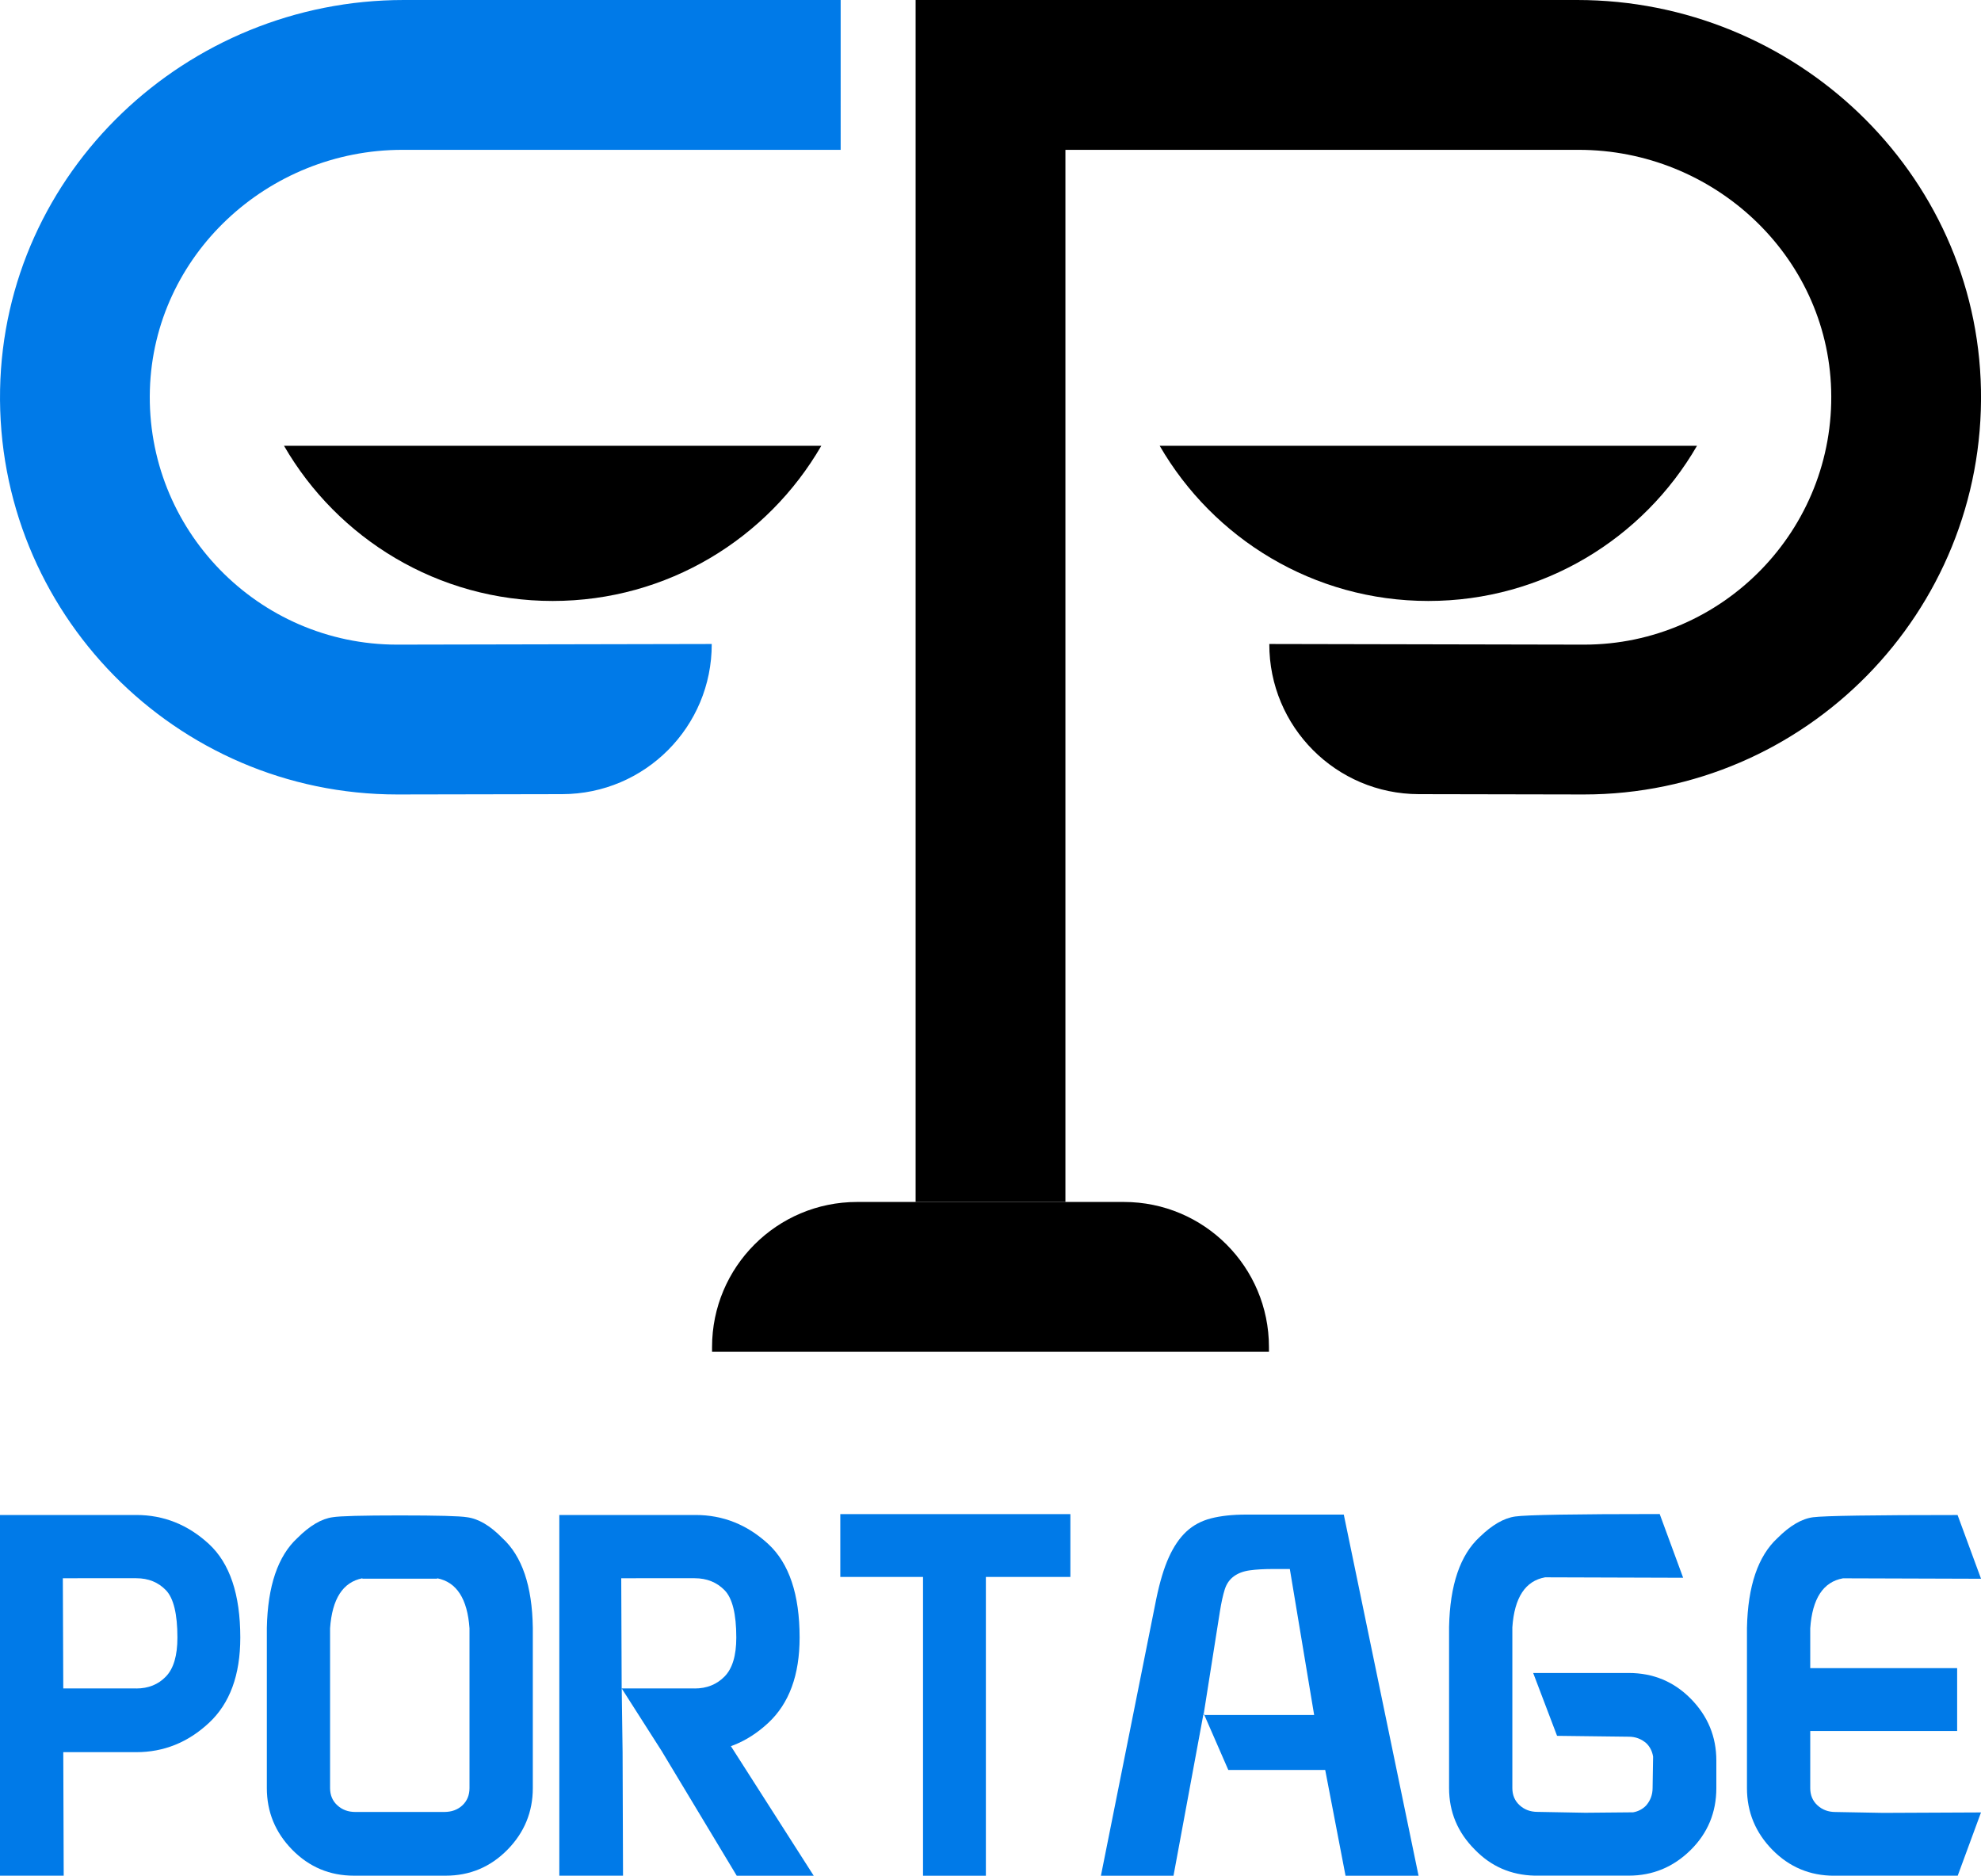
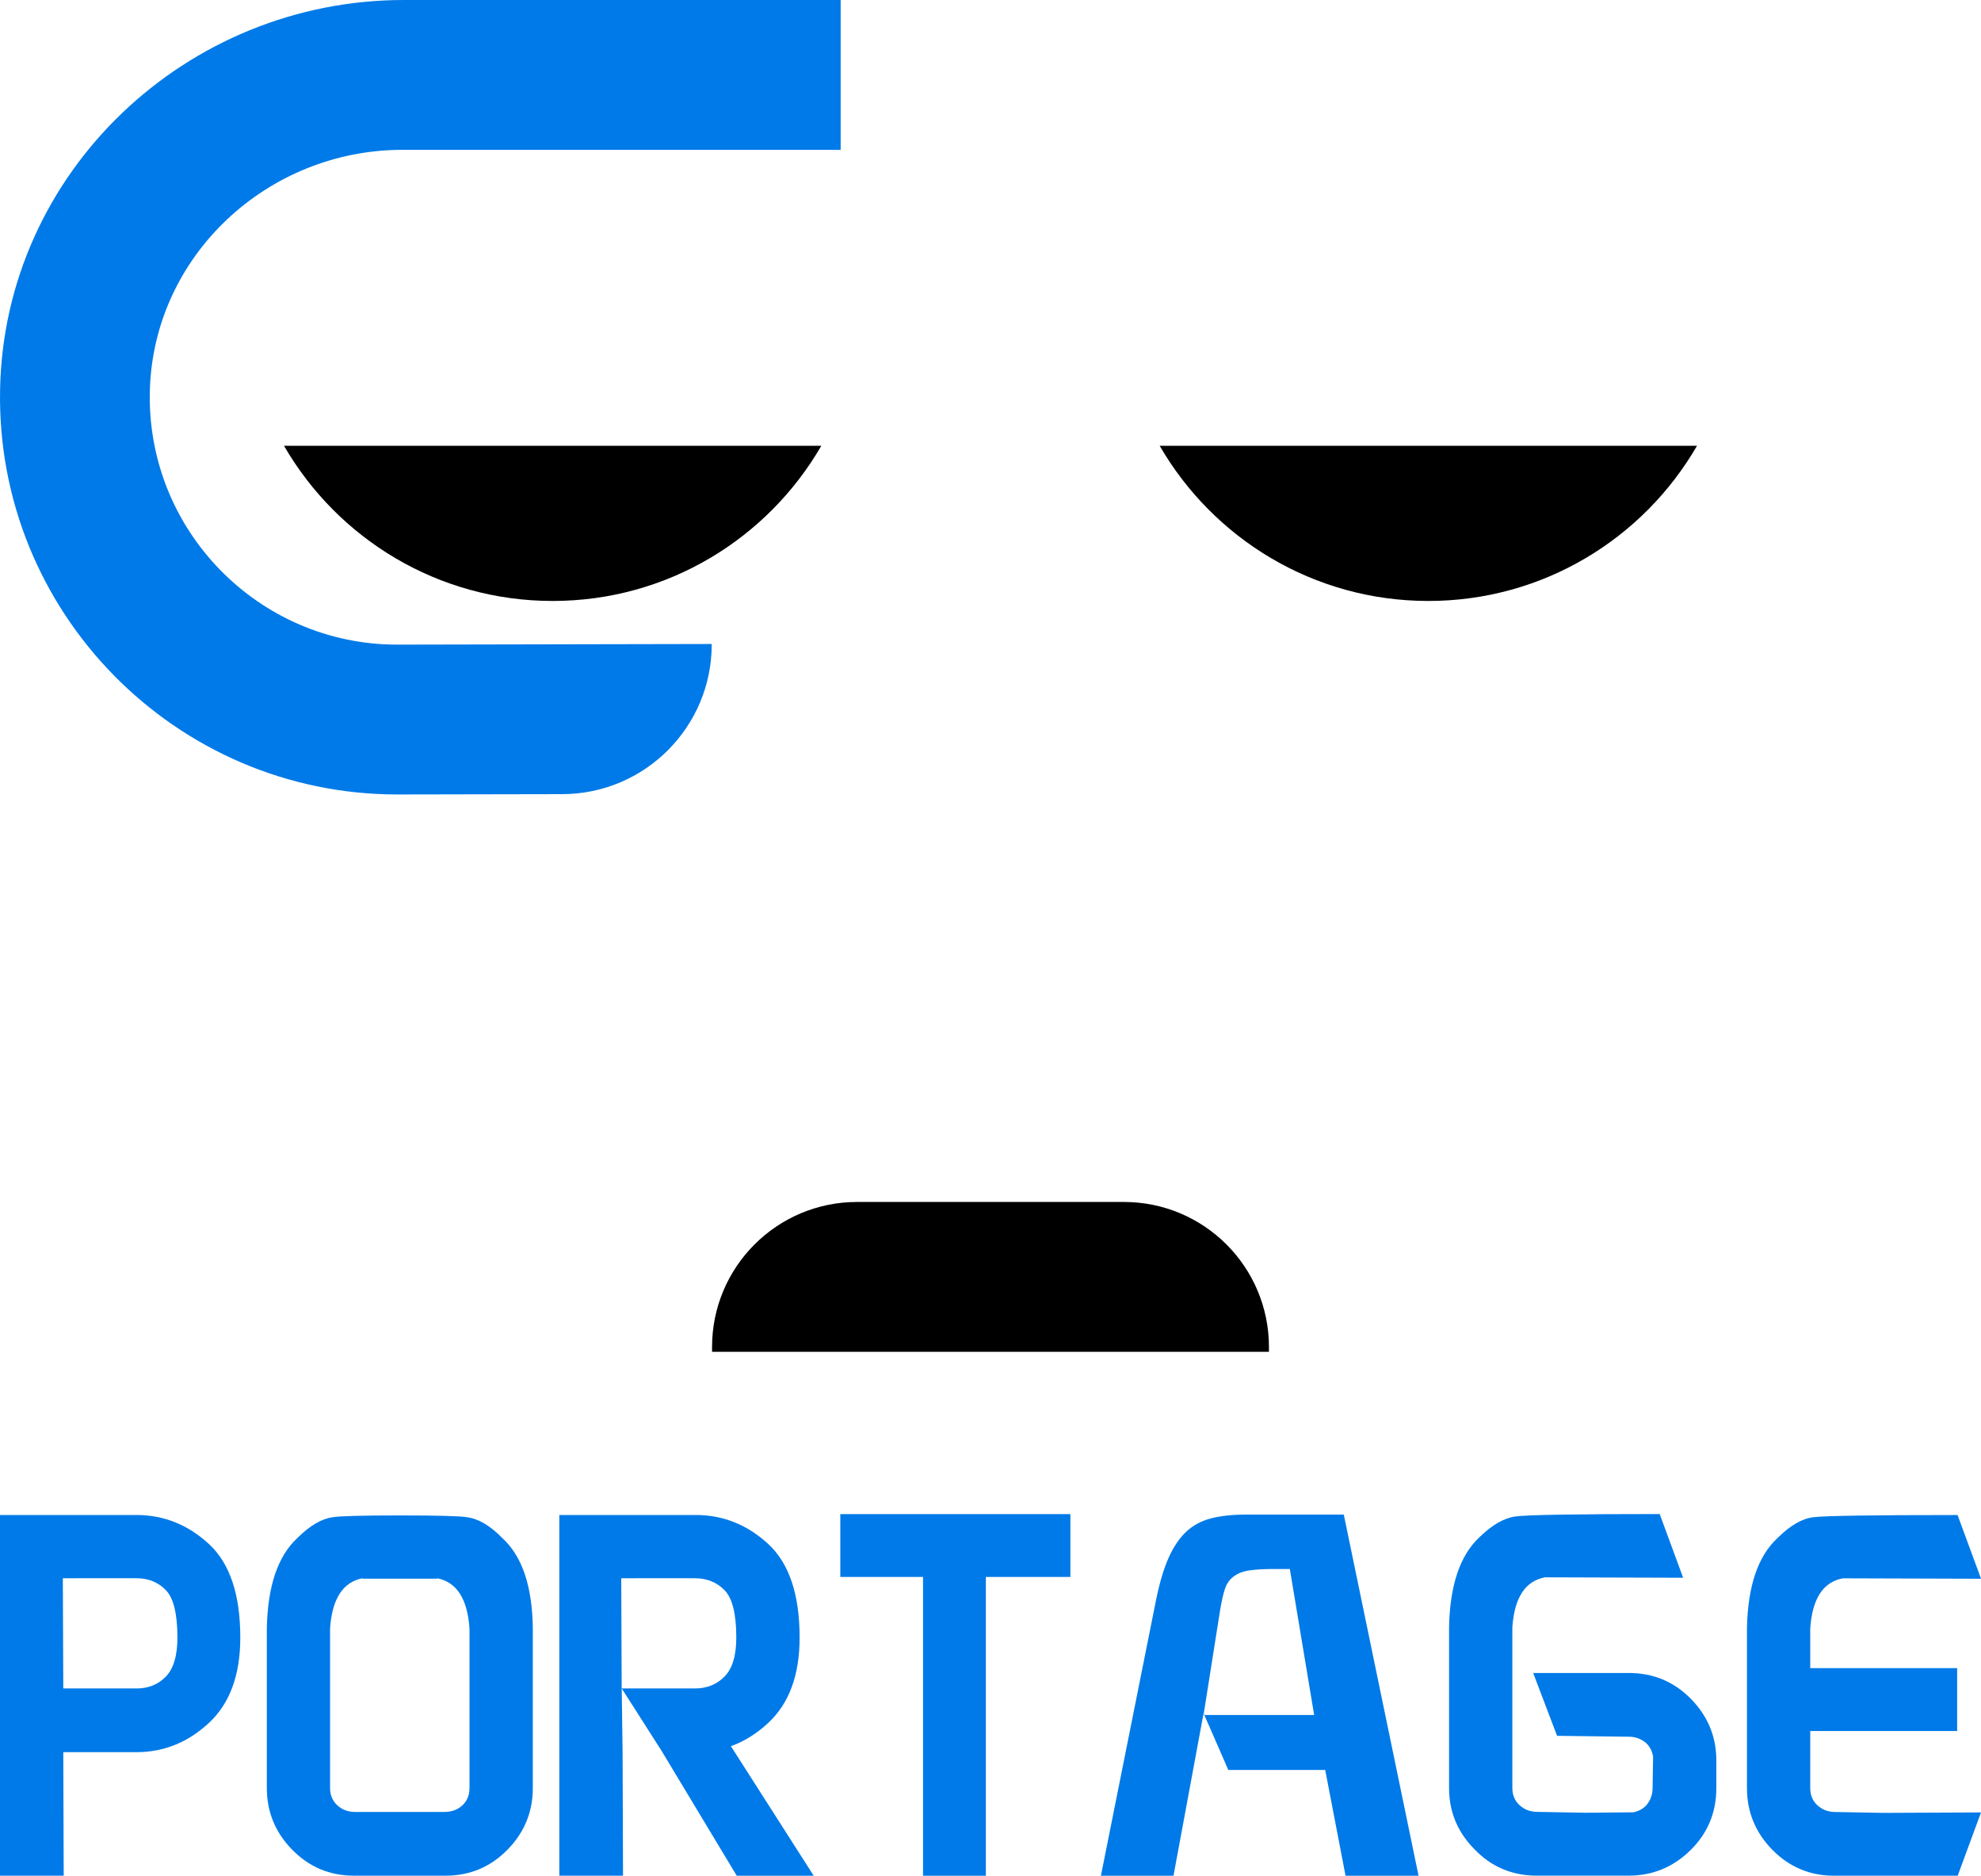
<svg xmlns="http://www.w3.org/2000/svg" version="1.1" id="Layer_1" x="0px" y="0px" viewBox="0 0 500 473.32" style="enable-background:new 0 0 500 473.32;" xml:space="preserve">
  <style type="text/css">
	.st0{fill:#007AE8;}
</style>
  <g>
    <path class="st0" d="M16.08,473.32H0V382.3h34.4c6.92,0,13.03,2.44,18.32,7.31c5.29,4.88,7.93,12.75,7.93,23.62   c0,9.46-2.64,16.64-7.93,21.55c-5.29,4.92-11.39,7.37-18.32,7.37H15.97L16.08,473.32z M34.4,426.08c3.05,0,5.55-1.01,7.48-3.02   c1.94-2.01,2.9-5.28,2.9-9.83c0-5.95-0.97-9.94-2.9-11.95c-1.94-2.01-4.43-3.02-7.48-3.02H15.86l0.11,27.81H34.4z" />
    <path class="st0" d="M112.46,473.32H89.35c-6.11,0-11.3-2.18-15.58-6.53c-4.28-4.36-6.42-9.55-6.42-15.58v-40.43   c0.22-10.57,2.79-18.13,7.71-22.67c3.13-3.13,6.11-4.88,8.94-5.25c1.78-0.3,7.44-0.45,16.97-0.45c9.46,0,15.08,0.15,16.87,0.45   c2.9,0.37,5.88,2.12,8.93,5.25c4.99,4.54,7.56,12.1,7.71,22.67v40.43c0,6.03-2.14,11.23-6.42,15.58   C123.76,471.15,118.57,473.32,112.46,473.32z M112.13,457.24c1.86,0,3.39-0.56,4.58-1.67c1.19-1.12,1.79-2.57,1.79-4.36v-40.32   c-0.52-7.44-3.24-11.65-8.15-12.62v0.11H91.46v-0.11c-4.91,0.97-7.63,5.18-8.15,12.62v40.32c0,1.79,0.61,3.24,1.84,4.36   c1.23,1.12,2.73,1.67,4.52,1.67H112.13z" />
    <path class="st0" d="M157.25,473.32h-16.08V382.3h34.4c6.92,0,13.03,2.44,18.32,7.31c5.29,4.88,7.93,12.75,7.93,23.62   c0,9.46-2.64,16.64-7.93,21.55c-5.29,4.92-11.39,7.37-18.32,7.37h-8.38l-10.27-16.08l0.22,16.08L157.25,473.32z M175.34,426.08   c3.05,0,5.56-1.01,7.54-3.02c1.97-2.01,2.96-5.28,2.96-9.83c0-5.95-0.99-9.94-2.96-11.95c-1.97-2.01-4.49-3.02-7.54-3.02H156.8   l0.11,27.81H175.34z M182.6,437.7l22.78,35.63h-19.43l-18.76-31.16L182.6,437.7z" />
    <path class="st0" d="M232.97,397.94h-20.88v-15.86h58.07v15.86h-21.33v75.39h-15.86V397.94z" />
    <path class="st0" d="M303.78,432.34l-7.59,40.99h-18.32l13.96-69.8c0.89-4.32,1.95-7.84,3.18-10.55c1.23-2.72,2.7-4.88,4.41-6.48   c1.71-1.6,3.8-2.72,6.25-3.35c2.46-0.63,5.4-0.95,8.82-0.95h24.68l18.87,91.13h-18.43l-5.13-26.69h-24.46L303.78,432.34z    M325.55,395.93h-4.02c-2.46,0-4.49,0.11-6.09,0.34c-1.6,0.22-2.94,0.72-4.02,1.51s-1.84,1.88-2.29,3.29s-0.86,3.28-1.23,5.58   l-4.13,26.13h27.92L325.55,395.93z" />
    <path class="st0" d="M417.24,443.28c-0.22-1.34-0.78-2.46-1.68-3.35c-1.27-1.12-2.75-1.68-4.47-1.68l-18.09-0.22l-6.03-15.86h24.12   c6.18,0,11.41,2.18,15.69,6.53c4.28,4.36,6.42,9.55,6.42,15.58v6.92c0,6.18-2.18,11.41-6.53,15.69c-4.36,4.28-9.55,6.42-15.58,6.42   h-23.79c-5.96-0.15-10.98-2.34-15.08-6.59c-4.32-4.32-6.48-9.49-6.48-15.53v-40.65c0.22-10.57,2.79-18.13,7.71-22.67   c3.13-3.05,6.12-4.79,8.99-5.19c2.86-0.41,15.02-0.62,36.46-0.62l5.92,16.08l-34.84-0.11c-4.99,0.89-7.75,5.1-8.27,12.62v40.54   c0,1.79,0.61,3.24,1.84,4.36c1.23,1.12,2.73,1.67,4.52,1.67l12.06,0.22l12.06-0.11c1.27-0.22,2.34-0.78,3.24-1.67   c1.12-1.27,1.68-2.76,1.68-4.47L417.24,443.28z" />
    <path class="st0" d="M494.08,473.44c-10.94,0-16.82-0.04-17.64-0.11h-13.51c-6.1,0-11.3-2.18-15.58-6.53   c-4.28-4.36-6.42-9.55-6.42-15.58v-40.43c0.22-10.57,2.79-18.13,7.71-22.67c3.13-3.13,6.12-4.88,8.99-5.25   c2.86-0.37,15.02-0.56,36.46-0.56l5.92,16.08l-34.84-0.11c-4.99,0.89-7.75,5.1-8.27,12.62v10.05h37.08v15.86h-37.08v14.41   c0,1.79,0.61,3.24,1.84,4.36c1.23,1.12,2.73,1.67,4.52,1.67l12.06,0.22l24.68-0.11L494.08,473.44z" />
  </g>
-   <path d="M268.91,303.31h-37.81V0l166.98,0c54.89,0,100.86,43.42,101.91,98.3c1.07,56.16-44.3,102.18-100.22,102.18l-41.67-0.08  c-20.88-0.04-37.78-17.01-37.73-37.89v0l79.45,0.16c35.01,0,63.41-29.04,62.36-64.32c-1.01-33.96-29.76-60.54-63.73-60.54H268.91  V303.31z" />
  <path d="M428.32,112.49H292.7c13.54,23.4,38.83,39.16,67.81,39.16C389.49,151.65,414.78,135.9,428.32,112.49z" />
  <path d="M71.68,112.49H207.3c-13.54,23.4-38.83,39.16-67.81,39.16S85.22,135.9,71.68,112.49z" />
  <path class="st0" d="M101.57,37.81h53.9h8.89h47.82V0h-47.82h-8.89l-53.55,0C47.03,0,1.06,43.42,0.02,98.3  c-1.07,56.16,44.3,102.18,100.26,102.18l41.63-0.08c20.88-0.04,37.78-17.01,37.73-37.89v0l-79.41,0.16  c-35.05,0-63.45-29.04-62.4-64.32C38.85,64.39,67.6,37.81,101.57,37.81z" />
  <path d="M283.67,303.31h-67.34c-20.22,0-36.61,16.39-36.61,36.61v1.2h140.56v-1.2C320.28,319.69,303.89,303.31,283.67,303.31z" />
</svg>